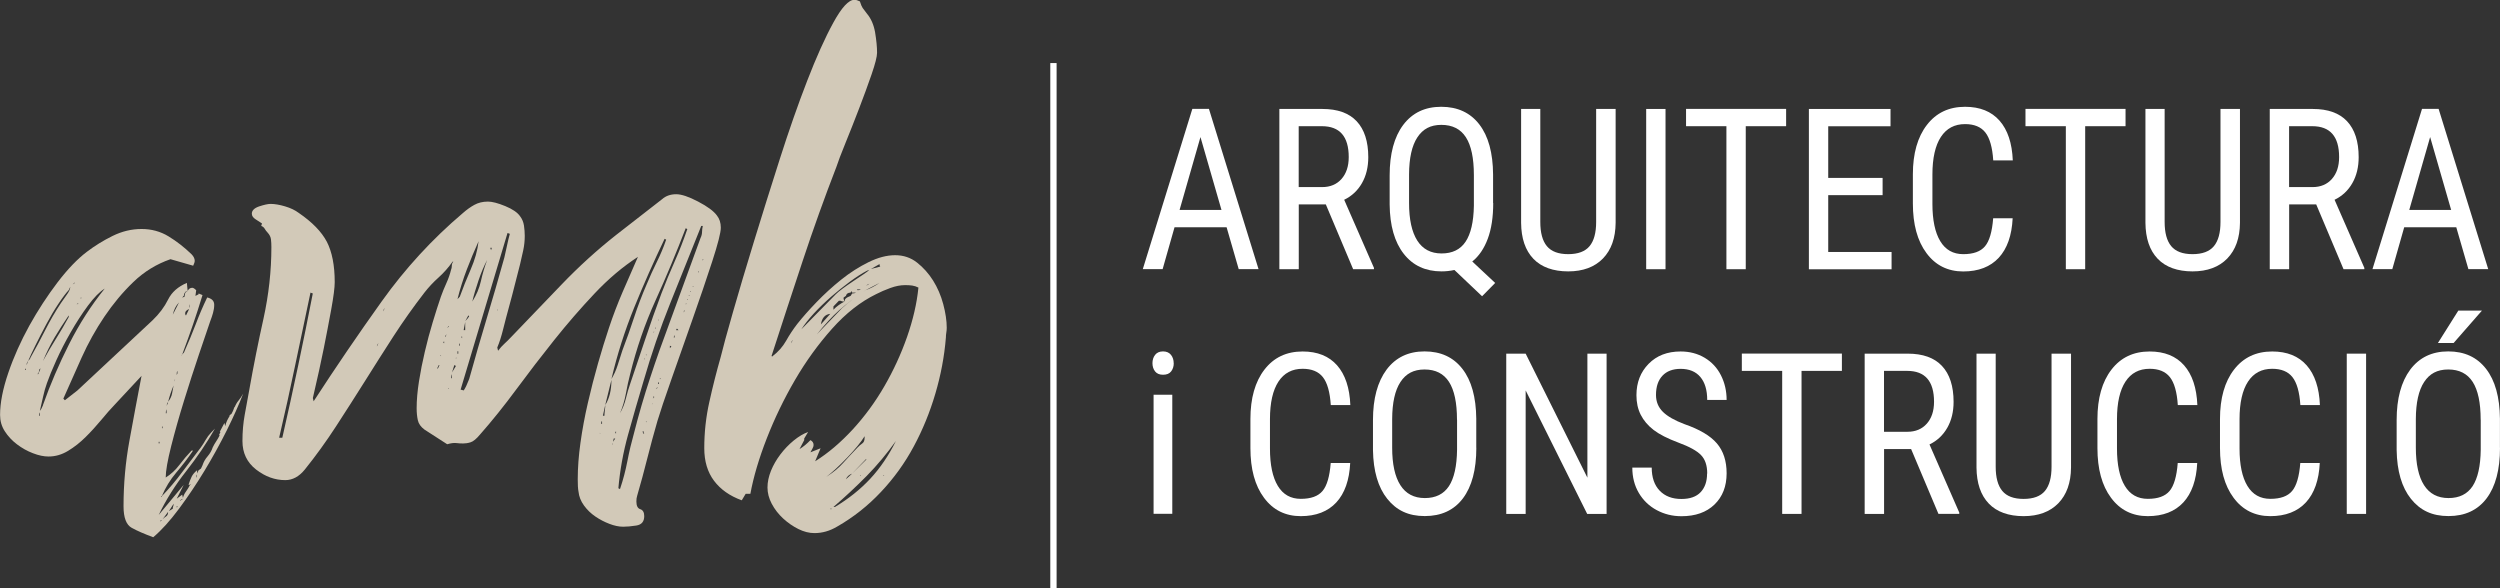
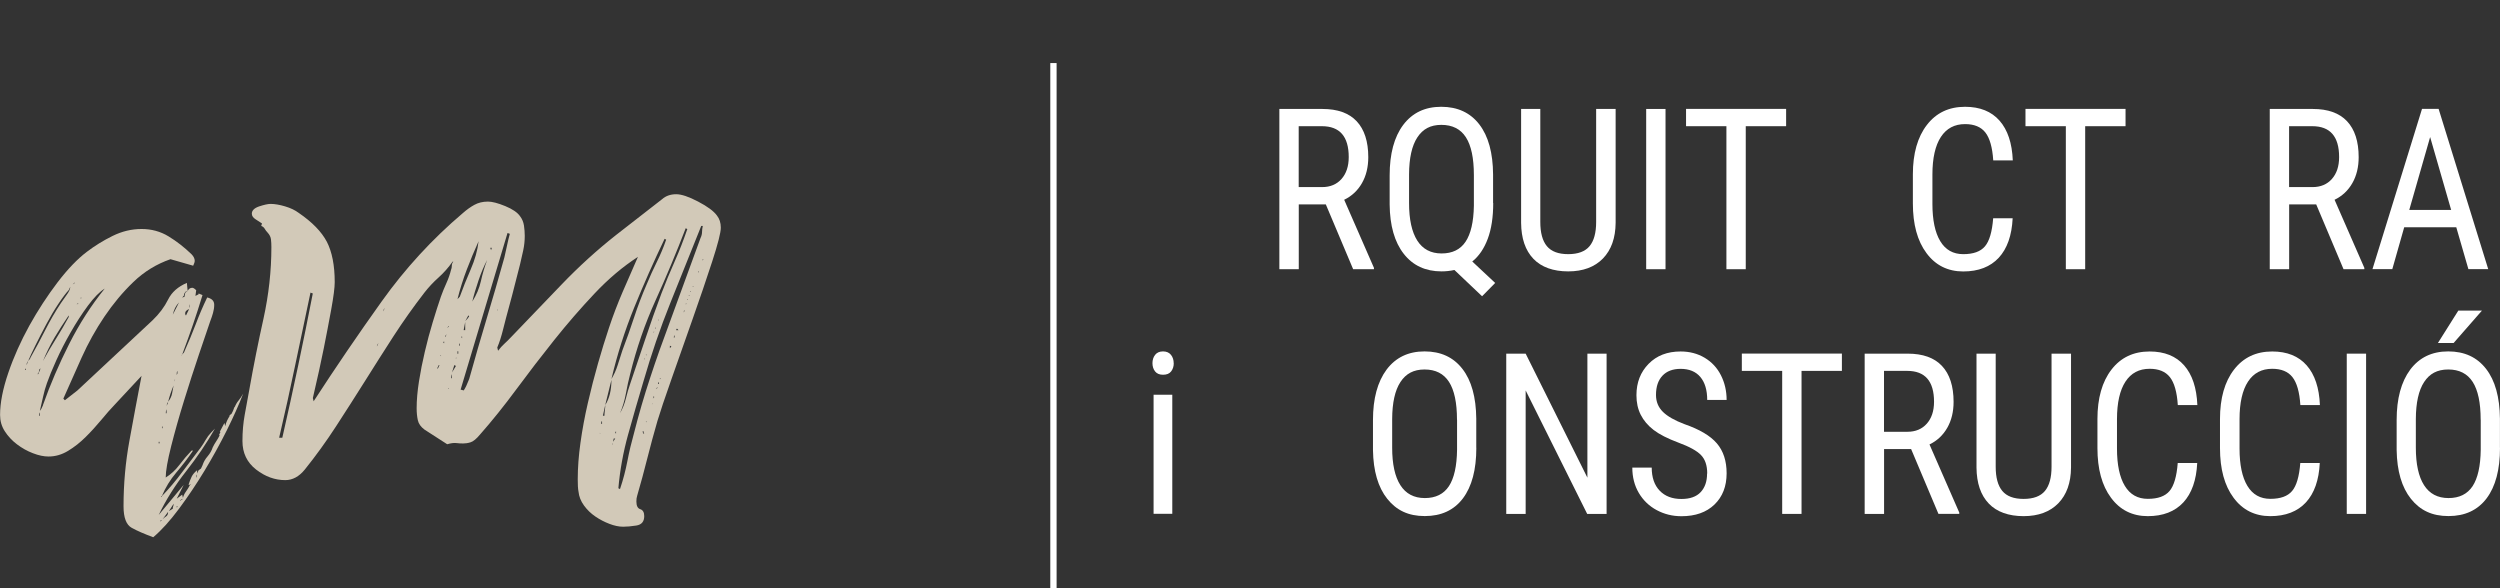
<svg xmlns="http://www.w3.org/2000/svg" id="Capa_2" viewBox="0 0 356.78 83.95">
  <rect x="0" y="0" width="356.78" height="83.95" fill="#333333" stroke="none" />
  <defs>
    <style>.cls-1{fill:#fff;}.cls-2{fill:#d2c9b8;}.cls-3{fill:none;stroke:#fff;stroke-miterlimit:10;stroke-width:.9px;}</style>
  </defs>
  <g id="Capa_1-2">
    <g>
      <g>
-         <path class="cls-1" d="M175.03,32.43h-7.41l-1.7,5.98h-2.83l7.07-22.87h2.37l7.08,22.87h-2.83l-1.73-5.98Zm-6.69-2.47h5.98l-3-10.4-2.98,10.4Z" />
        <path class="cls-1" d="M189.21,29.17h-3.86v9.25h-2.77V15.55h6.15c2.15,0,3.78,.58,4.88,1.75,1.1,1.17,1.66,2.88,1.66,5.13,0,1.41-.3,2.65-.9,3.7-.6,1.05-1.44,1.85-2.54,2.38l4.25,9.72v.19h-2.97l-3.9-9.25Zm-3.86-2.47h3.34c1.15,0,2.08-.39,2.76-1.16s1.03-1.81,1.03-3.12c0-2.94-1.28-4.41-3.83-4.41h-3.31v8.69Z" />
        <path class="cls-1" d="M213.1,28.98c0,2.01-.26,3.71-.78,5.1-.52,1.39-1.25,2.47-2.21,3.24l3.27,3.06-1.87,1.9-3.95-3.75c-.63,.14-1.25,.2-1.84,.2-2.28,0-4.08-.83-5.39-2.51-1.31-1.67-1.98-4.02-2.01-7.04v-4.16c0-3.08,.65-5.48,1.94-7.2,1.3-1.72,3.1-2.58,5.42-2.58s4.15,.84,5.44,2.52c1.29,1.68,1.94,4.06,1.96,7.14v4.08Zm-2.76-3.99c0-2.42-.38-4.22-1.14-5.4-.76-1.18-1.93-1.77-3.5-1.77s-2.65,.6-3.43,1.79c-.78,1.19-1.17,2.95-1.18,5.28v4.08c0,2.35,.39,4.13,1.17,5.36s1.94,1.84,3.47,1.84,2.67-.55,3.42-1.67,1.15-2.82,1.19-5.14v-4.38Z" />
        <path class="cls-1" d="M230.57,15.55V31.8c-.02,2.17-.62,3.86-1.81,5.09-1.19,1.22-2.84,1.84-4.96,1.84s-3.83-.6-4.97-1.8c-1.15-1.2-1.73-2.91-1.75-5.13V15.55h2.74V31.68c0,1.54,.31,2.69,.94,3.45,.63,.76,1.64,1.14,3.04,1.14s2.42-.38,3.05-1.14,.94-1.91,.94-3.45V15.55h2.77Z" />
        <path class="cls-1" d="M237.69,38.42h-2.76V15.55h2.76v22.87Z" />
        <path class="cls-1" d="M254.91,18.01h-5.77v20.41h-2.76V18.01h-5.76v-2.47h14.28v2.47Z" />
-         <path class="cls-1" d="M268.67,27.85h-7.76v8.11h9.04v2.47h-11.8V15.55h11.65v2.47h-8.89v7.37h7.76v2.47Z" />
        <path class="cls-1" d="M287.23,31.15c-.12,2.45-.78,4.33-1.98,5.63s-2.9,1.96-5.08,1.96-3.95-.87-5.24-2.62c-1.3-1.74-1.94-4.11-1.94-7.09v-4.15c0-2.97,.67-5.33,2-7.05,1.33-1.73,3.15-2.59,5.45-2.59,2.12,0,3.76,.66,4.92,1.98s1.79,3.21,1.89,5.67h-2.79c-.12-1.86-.5-3.19-1.13-3.99s-1.6-1.19-2.89-1.19c-1.5,0-2.65,.61-3.45,1.83-.8,1.22-1.21,3.01-1.21,5.36v4.19c0,2.31,.37,4.09,1.12,5.33,.75,1.24,1.84,1.85,3.28,1.85s2.47-.37,3.1-1.12c.63-.74,1.02-2.08,1.17-4h2.79Z" />
        <path class="cls-1" d="M303.35,18.01h-5.77v20.41h-2.76V18.01h-5.76v-2.47h14.28v2.47Z" />
-         <path class="cls-1" d="M319.67,15.55V31.8c-.02,2.17-.62,3.86-1.81,5.09-1.19,1.22-2.84,1.84-4.96,1.84s-3.83-.6-4.97-1.8c-1.15-1.2-1.73-2.91-1.75-5.13V15.55h2.74V31.68c0,1.54,.31,2.69,.94,3.45,.63,.76,1.64,1.14,3.04,1.14s2.42-.38,3.05-1.14,.94-1.91,.94-3.45V15.55h2.77Z" />
        <path class="cls-1" d="M330.55,29.17h-3.86v9.25h-2.77V15.55h6.15c2.15,0,3.78,.58,4.88,1.75,1.1,1.17,1.66,2.88,1.66,5.13,0,1.41-.3,2.65-.9,3.7-.6,1.05-1.44,1.85-2.54,2.38l4.25,9.72v.19h-2.97l-3.9-9.25Zm-3.86-2.47h3.34c1.15,0,2.08-.39,2.76-1.16s1.03-1.81,1.03-3.12c0-2.94-1.28-4.41-3.83-4.41h-3.31v8.69Z" />
        <path class="cls-1" d="M350.52,32.43h-7.41l-1.7,5.98h-2.83l7.07-22.87h2.37l7.08,22.87h-2.83l-1.73-5.98Zm-6.69-2.47h5.98l-3-10.4-2.98,10.4Z" />
        <path class="cls-1" d="M167.51,51.83c0,.47-.13,.86-.38,1.18s-.63,.47-1.15,.47-.88-.16-1.13-.47c-.25-.31-.38-.71-.38-1.18s.13-.87,.38-1.19c.25-.32,.63-.49,1.13-.49s.88,.17,1.14,.5c.26,.33,.38,.73,.38,1.19Zm-.21,21.5h-2.67v-17h2.67v17Z" />
-         <path class="cls-1" d="M192.69,66.07c-.12,2.45-.78,4.33-1.98,5.63s-2.9,1.96-5.08,1.96-3.95-.87-5.24-2.62c-1.3-1.74-1.94-4.11-1.94-7.09v-4.15c0-2.97,.67-5.33,2-7.05,1.33-1.73,3.15-2.59,5.45-2.59,2.12,0,3.76,.66,4.92,1.98s1.79,3.21,1.89,5.67h-2.79c-.12-1.86-.5-3.19-1.13-3.99s-1.6-1.19-2.89-1.19c-1.5,0-2.65,.61-3.45,1.83-.8,1.22-1.21,3.01-1.21,5.36v4.19c0,2.31,.37,4.09,1.12,5.33,.75,1.24,1.84,1.85,3.28,1.85s2.47-.37,3.1-1.12c.63-.74,1.02-2.08,1.17-4h2.79Z" />
        <path class="cls-1" d="M210.69,63.91c0,3.12-.64,5.52-1.91,7.21-1.28,1.69-3.09,2.53-5.44,2.53s-4.05-.82-5.36-2.46c-1.31-1.64-1.99-3.96-2.04-6.95v-4.3c0-3.06,.65-5.45,1.94-7.19,1.3-1.73,3.1-2.6,5.42-2.6s4.11,.83,5.4,2.49,1.95,4.03,1.98,7.11v4.16Zm-2.76-4.01c0-2.42-.38-4.22-1.14-5.4-.76-1.18-1.92-1.77-3.49-1.77s-2.66,.6-3.44,1.79c-.78,1.19-1.17,2.95-1.18,5.28v4.1c0,2.33,.39,4.12,1.17,5.34s1.94,1.84,3.49,1.84,2.69-.57,3.44-1.7c.74-1.13,1.13-2.86,1.16-5.2v-4.29Z" />
        <path class="cls-1" d="M229.28,73.34h-2.77l-8.78-17.62v17.62h-2.77v-22.87h2.77l8.81,17.7v-17.7h2.74v22.87Z" />
        <path class="cls-1" d="M243.64,67.56c0-1.14-.3-2.02-.89-2.62-.59-.61-1.66-1.2-3.21-1.77-1.55-.58-2.73-1.18-3.55-1.81-.82-.63-1.43-1.36-1.84-2.17s-.61-1.74-.61-2.79c0-1.81,.58-3.3,1.74-4.48s2.68-1.76,4.56-1.76c1.29,0,2.43,.3,3.44,.9,1,.6,1.78,1.43,2.32,2.5s.81,2.24,.81,3.52h-2.77c0-1.41-.33-2.51-.98-3.28-.65-.77-1.59-1.16-2.82-1.16-1.11,0-1.98,.33-2.59,.98-.61,.65-.92,1.56-.92,2.74,0,.97,.33,1.77,.99,2.42s1.69,1.23,3.07,1.75c2.16,.75,3.7,1.66,4.63,2.75,.93,1.09,1.39,2.51,1.39,4.27,0,1.85-.58,3.34-1.73,4.45-1.16,1.12-2.73,1.67-4.72,1.67-1.28,0-2.45-.29-3.53-.87s-1.93-1.4-2.55-2.45c-.62-1.05-.93-2.26-.93-3.62h2.77c0,1.41,.38,2.51,1.14,3.3,.76,.79,1.79,1.18,3.1,1.18,1.21,0,2.13-.32,2.74-.97s.92-1.53,.92-2.65Z" />
        <path class="cls-1" d="M262.87,52.93h-5.77v20.41h-2.76v-20.41h-5.76v-2.47h14.28v2.47Z" />
        <path class="cls-1" d="M272.74,64.09h-3.86v9.25h-2.77v-22.87h6.15c2.15,0,3.78,.58,4.88,1.75,1.1,1.17,1.66,2.88,1.66,5.13,0,1.41-.3,2.65-.9,3.7-.6,1.05-1.44,1.85-2.54,2.38l4.25,9.72v.19h-2.97l-3.9-9.25Zm-3.86-2.47h3.34c1.15,0,2.08-.39,2.76-1.16s1.03-1.81,1.03-3.12c0-2.94-1.28-4.41-3.83-4.41h-3.31v8.69Z" />
        <path class="cls-1" d="M295.56,50.47v16.26c-.02,2.17-.62,3.86-1.81,5.09-1.19,1.22-2.84,1.84-4.96,1.84s-3.83-.6-4.97-1.8c-1.15-1.2-1.73-2.91-1.75-5.13v-16.26h2.74v16.14c0,1.54,.31,2.69,.94,3.45,.63,.76,1.64,1.14,3.04,1.14s2.42-.38,3.05-1.14,.94-1.91,.94-3.45v-16.14h2.77Z" />
        <path class="cls-1" d="M313.57,66.07c-.12,2.45-.78,4.33-1.98,5.63s-2.9,1.96-5.08,1.96-3.95-.87-5.24-2.62c-1.3-1.74-1.94-4.11-1.94-7.09v-4.15c0-2.97,.67-5.33,2-7.05,1.33-1.73,3.15-2.59,5.45-2.59,2.12,0,3.76,.66,4.92,1.98s1.79,3.21,1.89,5.67h-2.79c-.12-1.86-.5-3.19-1.13-3.99s-1.6-1.19-2.89-1.19c-1.5,0-2.65,.61-3.45,1.83-.8,1.22-1.21,3.01-1.21,5.36v4.19c0,2.31,.37,4.09,1.12,5.33,.75,1.24,1.84,1.85,3.28,1.85s2.47-.37,3.1-1.12c.63-.74,1.02-2.08,1.17-4h2.79Z" />
        <path class="cls-1" d="M331.06,66.07c-.12,2.45-.78,4.33-1.98,5.63s-2.9,1.96-5.08,1.96-3.95-.87-5.24-2.62c-1.3-1.74-1.94-4.11-1.94-7.09v-4.15c0-2.97,.67-5.33,2-7.05,1.33-1.73,3.15-2.59,5.45-2.59,2.12,0,3.76,.66,4.92,1.98s1.79,3.21,1.89,5.67h-2.79c-.12-1.86-.5-3.19-1.13-3.99s-1.6-1.19-2.89-1.19c-1.5,0-2.65,.61-3.45,1.83-.8,1.22-1.21,3.01-1.21,5.36v4.19c0,2.31,.37,4.09,1.12,5.33,.75,1.24,1.84,1.85,3.28,1.85s2.47-.37,3.1-1.12c.63-.74,1.02-2.08,1.17-4h2.79Z" />
        <path class="cls-1" d="M337.67,73.34h-2.76v-22.87h2.76v22.87Z" />
        <path class="cls-1" d="M356.78,63.91c0,3.12-.64,5.52-1.91,7.21-1.28,1.69-3.09,2.53-5.44,2.53s-4.05-.82-5.36-2.46c-1.31-1.64-1.99-3.96-2.04-6.95v-4.3c0-3.06,.65-5.45,1.94-7.19,1.3-1.73,3.1-2.6,5.42-2.6s4.11,.83,5.4,2.49,1.95,4.03,1.98,7.11v4.16Zm-2.76-4.01c0-2.42-.38-4.22-1.14-5.4-.76-1.18-1.92-1.77-3.49-1.77s-2.66,.6-3.44,1.79c-.78,1.19-1.17,2.95-1.18,5.28v4.1c0,2.33,.39,4.12,1.17,5.34s1.94,1.84,3.49,1.84,2.69-.57,3.44-1.7c.74-1.13,1.13-2.86,1.16-5.2v-4.29Zm-3.19-15.57h3.37l-4.04,4.62h-2.24l2.91-4.62Z" />
      </g>
      <g>
        <path class="cls-2" d="M33.47,58.17c.15-.39,.33-.72,.56-.99,.22-.27,.45-.6,.67-.99-.6,1.55-1.38,3.3-2.34,5.24-.97,1.94-2.03,3.86-3.18,5.76-1.15,1.9-2.36,3.7-3.63,5.41-1.27,1.71-2.49,3.06-3.68,4.07-1.27-.47-2.29-.91-3.07-1.34-.78-.43-1.17-1.45-1.17-3.08,0-3.18,.28-6.3,.84-9.36,.56-3.06,1.13-6.15,1.73-9.25l-3.79,4.07c-.6,.62-1.25,1.36-1.95,2.21-.71,.85-1.45,1.67-2.23,2.44-.78,.78-1.62,1.44-2.51,1.98-.89,.54-1.82,.81-2.79,.81-.67,0-1.41-.15-2.23-.47-.82-.31-1.58-.74-2.29-1.28-.71-.54-1.28-1.16-1.73-1.86s-.67-1.47-.67-2.33c0-1.71,.39-3.7,1.17-5.99,.78-2.29,1.79-4.54,3.01-6.75,1.23-2.21,2.57-4.26,4.02-6.17,1.45-1.9,2.85-3.35,4.18-4.36,1.12-.85,2.34-1.61,3.68-2.27,1.34-.66,2.71-.99,4.13-.99s2.7,.35,3.85,1.05c1.15,.7,2.25,1.55,3.29,2.56,.3,.31,.45,.62,.45,.93,0,.16-.07,.39-.22,.7l-3.24-.93c-2.01,.7-3.78,1.79-5.3,3.26-1.53,1.47-2.9,3.12-4.13,4.94-1.23,1.82-2.31,3.76-3.24,5.82-.93,2.06-1.8,4.01-2.62,5.88l.22,.23,1.79-1.4,10.71-10c.97-.93,1.71-1.92,2.23-2.97,.52-1.05,1.41-1.84,2.68-2.38l.11,1.16-.33,.12c-.15,.23-.21,.37-.17,.41,.04,.04-.06,.17-.28,.41l.33-.12,.11-.58,.33-.23c.15-.31,.37-.47,.67-.47,.15,0,.33,.12,.56,.35l-.11,.81,.45-.23v-.12l.56,.23c-.45,1.47-.91,2.91-1.39,4.3-.48,1.4-.99,2.79-1.51,4.19l-.11,.12c.07,0,.11-.04,.11-.12,.22-.23,.33-.39,.33-.47,.59-1.32,1.13-2.62,1.62-3.9,.48-1.28,1.02-2.54,1.62-3.78,.67,.16,1,.5,1,1.05,0,.39-.06,.78-.17,1.16-.11,.39-.24,.78-.39,1.16-.37,1.09-.91,2.67-1.62,4.77-.71,2.09-1.41,4.29-2.12,6.57-.71,2.29-1.32,4.46-1.84,6.51-.52,2.06-.78,3.55-.78,4.48,.74-.46,1.4-1.07,1.95-1.8,.56-.74,1.13-1.41,1.73-2.04h.22c-.74,1.09-1.54,2.13-2.4,3.14-.86,1.01-1.54,2.13-2.06,3.37h-.11v.12c.07,0,.11-.04,.11-.12,1.04-1.08,2.01-2.23,2.9-3.43,.89-1.2,1.79-2.38,2.68-3.55,.22-.31,.45-.66,.67-1.05,.22-.39,.48-.74,.78-1.05l.56-.58c-1.19,2.09-2.57,4.13-4.13,6.11-1.56,1.98-2.86,4.05-3.9,6.22l3.57-4.3-1,1.98,.78-.58,.11,.46c.07-.31,.22-.62,.45-.93,.22-.31,.41-.62,.56-.93h.11v-.12l-.11,.12h-.22c.15-.46,.3-.85,.45-1.16,.15-.31,.41-.62,.78-.93v.46l.22-.46,.33-.23,.22-.47c.15-.46,.39-.89,.73-1.28,.33-.39,.58-.81,.73-1.28,.15-.31,.32-.6,.5-.87,.19-.27,.35-.56,.5-.87h-.11l.22-.47h-.11l.67-1.28,.11,.46c.07-.31,.17-.58,.28-.81,.11-.23,.24-.46,.39-.7h-.11l.33-.23c.15-.23,.3-.58,.45-1.05v.12ZM3.68,52.46c0,.08-.02,.14-.06,.17-.04,.04-.06,.1-.06,.17h.11v-.35Zm.33-.93c.22-.23,.33-.39,.33-.47,.74-1.32,1.45-2.64,2.12-3.96,.67-1.32,1.41-2.6,2.23-3.84,.15-.23,.41-.6,.78-1.11,.37-.5,.56-.91,.56-1.22l-.22,.47c-.37,.39-.86,1.03-1.45,1.92-.6,.89-1.17,1.86-1.73,2.91-.56,1.05-1.08,2.06-1.56,3.03-.48,.97-.84,1.73-1.06,2.27-.15,.16-.22,.35-.22,.58l.22-.58Zm1.45,1.86l.33-.81c-.15,.08-.22,.19-.22,.35s-.08,.31-.22,.46h.11Zm.22,5.47c-.07,.08-.11,.23-.11,.47h.11v-.47Zm.45-1.05c1.04-2.95,2.29-5.85,3.74-8.72,1.45-2.87,3.14-5.51,5.08-7.91-.74,.46-1.54,1.28-2.4,2.44-.86,1.16-1.67,2.42-2.45,3.78-.78,1.36-1.47,2.7-2.06,4.01-.6,1.32-1.04,2.41-1.34,3.26-.22,.62-.41,1.28-.56,1.98-.15,.7-.3,1.36-.45,1.98,.15-.15,.3-.43,.45-.81Zm3.68-12.8c-.74,1.09-1.41,2.13-2.01,3.14-.6,1.01-1.15,2.13-1.67,3.37,.59-1.09,1.21-2.13,1.84-3.14,.63-1.01,1.25-2.05,1.84-3.14v-.23Zm.56-4.42l.33-.23h-.11l-.22,.23Zm.78,2.68c-.07,.08-.15,.12-.22,.12h.22v-.12Zm.45-.81c-.07,0-.11,.04-.11,.12h.11v-.12Zm11.05,20.82h.11v-.23h-.11v.23Zm.45,10.93c-.15,0-.22,.08-.22,.23l.22-.23Zm0-13.26l.11,.23v-.35l-.11,.12Zm.11,13.15c.15-.16,.32-.29,.5-.41,.19-.12,.28-.33,.28-.64l-.78,1.05Zm.56-15.7c-.08,.16-.11,.35-.11,.58h.11v-.58Zm0-.47l.22-.46h-.11l-.11,.46Zm1-2.91c-.3,.7-.56,1.47-.78,2.33,.3-.39,.48-.77,.56-1.16,.07-.39,.15-.77,.22-1.16Zm-.78,18.5c.07,0,.11-.02,.11-.06,0-.04,.04-.06,.11-.06,0,.08-.08,.12-.22,.12Zm.67-.93c0-.16,.02-.27,.06-.35,.04-.08,.06-.19,.06-.35l-.67,1.05,.56-.35Zm.89-29.43c-.45,.46-.74,1.05-.89,1.75l.89-1.75Zm-.78,29.32l.11-.12c0,.08-.04,.12-.11,.12Zm.22-18.38c-.07,.08-.11,.19-.11,.35l.11-.35Zm.33,18.15c-.08,0-.11,.02-.11,.06s-.04,.06-.11,.06h.22v-.12Zm0-19.31c-.08,.08-.11,.27-.11,.58l.11-.23v-.35Zm.78,18.26h-.11l-.33,.23h.11l.33-.23Zm.89-27.1c-.37,.16-.56,.35-.56,.58v.12c0,.08,.04,.16,.11,.23l.45-.93Zm.11-.7c-.07,.16-.11,.35-.11,.58,.07-.16,.11-.35,.11-.58Zm.89,24.78c.07-.08,.11-.23,.11-.46-.08,.08-.11,.23-.11,.46Z" />
        <path class="cls-2" d="M40.73,68.52c-1.49,0-2.88-.5-4.18-1.51-1.3-1.01-1.95-2.37-1.95-4.07,0-1.32,.11-2.58,.33-3.78,.22-1.2,.45-2.42,.67-3.66,.59-3.33,1.26-6.69,2.01-10.06,.74-3.37,1.12-6.77,1.12-10.18,0-.39-.02-.76-.06-1.1-.04-.35-.21-.68-.5-.99-.15-.15-.28-.33-.39-.52-.11-.19-.28-.33-.5-.41l.11-.35c-.22-.15-.52-.35-.89-.58-.37-.23-.56-.5-.56-.81,0-.46,.35-.81,1.06-1.05,.71-.23,1.24-.35,1.62-.35,.59,0,1.28,.12,2.06,.35,.78,.23,1.43,.54,1.95,.93,1.93,1.32,3.27,2.7,4.02,4.13,.74,1.44,1.12,3.36,1.12,5.76,0,.78-.17,2.08-.5,3.9-.33,1.82-.69,3.67-1.06,5.53-.37,1.86-.89,4.23-1.56,7.1l.11,.47c3.12-4.81,6.36-9.56,9.71-14.25,3.35-4.69,7.21-8.9,11.6-12.62,.52-.46,1.06-.85,1.62-1.16,.56-.31,1.21-.47,1.95-.47,.59,0,1.41,.21,2.46,.64,1.04,.43,1.75,.91,2.12,1.45,.3,.39,.48,.83,.56,1.34,.07,.5,.11,.99,.11,1.45,0,.7-.07,1.4-.22,2.09-.15,.7-.3,1.36-.45,1.98-.22,.85-.47,1.8-.73,2.85-.26,1.05-.54,2.11-.84,3.2-.3,1.09-.58,2.15-.84,3.2-.26,1.05-.54,1.92-.84,2.62l.11,.47c.3-.39,.59-.72,.89-.99,.3-.27,.63-.6,1-.99,2.38-2.48,4.78-4.98,7.2-7.5,2.42-2.52,5-4.87,7.75-7.04l6.58-5.12c.52-.46,1.19-.7,2.01-.7,.74,0,1.79,.35,3.12,1.05,1.34,.7,2.23,1.36,2.68,1.98,.37,.46,.56,1.05,.56,1.74s-.41,2.31-1.23,4.83c-.82,2.52-1.75,5.25-2.79,8.2-1.04,2.95-2.05,5.8-3.01,8.55-.97,2.75-1.64,4.75-2.01,5.99-.52,1.79-1,3.57-1.45,5.35-.45,1.79-.93,3.57-1.45,5.35-.08,.23-.11,.5-.11,.81,0,.62,.19,.99,.56,1.1,.37,.12,.56,.45,.56,.99,0,.77-.37,1.22-1.12,1.34-.74,.12-1.38,.17-1.9,.17-.6,0-1.25-.14-1.95-.41-.71-.27-1.38-.62-2.01-1.05-.63-.43-1.17-.95-1.62-1.57-.45-.62-.71-1.28-.78-1.98-.08-.39-.11-.97-.11-1.75,0-1.63,.13-3.37,.39-5.23,.26-1.86,.61-3.76,1.06-5.7,.45-1.94,.93-3.82,1.45-5.64,.52-1.82,1.04-3.51,1.56-5.06,.59-1.78,1.25-3.49,1.95-5.12,.71-1.63,1.43-3.29,2.18-5-2.16,1.4-4.22,3.14-6.19,5.23-1.97,2.09-3.89,4.3-5.75,6.63-1.86,2.33-3.66,4.67-5.41,7.04-1.75,2.37-3.48,4.52-5.19,6.46-.52,.62-.97,.99-1.34,1.1-.37,.12-.73,.17-1.06,.17s-.67-.02-1-.06c-.33-.04-.76,.02-1.28,.17l-3.24-2.09c-.52-.39-.84-.83-.95-1.34-.11-.5-.17-1.07-.17-1.69,0-1.16,.11-2.44,.33-3.84,.22-1.4,.5-2.81,.84-4.25,.33-1.43,.71-2.83,1.12-4.19,.41-1.36,.8-2.58,1.17-3.66,.22-.62,.48-1.26,.78-1.92,.3-.66,.52-1.3,.67-1.92,.07-.15,.11-.35,.11-.58s.07-.42,.22-.58h-.11c-.6,.85-1.27,1.61-2.01,2.27-.74,.66-1.41,1.38-2.01,2.15-1.56,2.02-3.03,4.09-4.41,6.22-1.38,2.13-2.73,4.27-4.07,6.4-1.34,2.13-2.72,4.29-4.13,6.46-1.41,2.17-2.9,4.23-4.46,6.17-.82,1.01-1.75,1.51-2.79,1.51Zm-.89-6.05h.45c1.56-6.82,3.01-13.69,4.35-20.59l-.33-.12c-.74,3.49-1.47,6.94-2.18,10.35-.71,3.41-1.47,6.86-2.29,10.35Zm13.95-13.03l.22-.46c-.15,.16-.22,.31-.22,.46Zm1.12-5.47c-.15,.16-.22,.31-.22,.46l.22-.46Zm7.7,8.14l-.22,.47h.11l.22-.47h-.11Zm.33-1.28v-.12h-.11l.11,.12Zm.45-2.09c-.08,0-.11,.04-.11,.12s.04,.12,.11,.12v-.23Zm.11-.7h.11l.11-.35-.22,.35Zm.45-1.34s.04-.06,.11-.06v-.12l-.22,.23c.07,0,.11-.02,.11-.06Zm.11,8.67l-.11,.12h.11v-.12Zm.33-1.4h.11v-.58c-.08,.16-.11,.35-.11,.58Zm.67-1.75l-.22-.12-.33,1.05,.56-.93Zm0-1.16v.12l.11-.12h-.11Zm.56-8.72c.45-1.24,.97-2.54,1.56-3.9,.59-1.36,.97-2.69,1.12-4.01-.6,1.32-1.15,2.66-1.67,4.01-.52,1.36-.97,2.77-1.34,4.25l.33-.35Zm-.22,7.79h-.11v.35h.11v-.35Zm.11-.81h.11v-.35c-.08,.08-.11,.19-.11,.35Zm.22,6.28l.45,.12c.22-.31,.48-.85,.78-1.63,.82-2.95,1.65-5.83,2.51-8.67,.85-2.83,1.69-5.72,2.51-8.67,.15-.62,.28-1.2,.39-1.75,.11-.54,.24-1.08,.39-1.63l-.33-.12-6.69,22.34Zm.22-7.56h-.11c0,.08,.04,.16,.11,.23v-.23Zm.22-.93h.22v-1.16l-.22,1.16Zm.78-1.98l-.11-.12c-.08,.16-.15,.29-.22,.41-.08,.12-.15,.25-.22,.41,.3-.31,.48-.54,.56-.7Zm.45-2.09c.59-.93,1-1.9,1.23-2.91,.22-1.01,.52-2.02,.89-3.02-.45,.85-.86,1.82-1.23,2.91-.37,1.09-.67,2.09-.89,3.03Zm2.79-7.68h-.22l.11,.35,.11-.35Zm.78,8.96l.11-.12h-.11v.12Zm14.73,17.57l-.11-.12c0,.08,.04,.12,.11,.12Zm.22-1.74h-.11v.35h.11v-.35Zm.45-2.33l-.33,1.51h.22c0-.23,.02-.48,.06-.76,.04-.27,.06-.52,.06-.76Zm0,0c.59-.93,.89-2.13,.89-3.61l-.89,3.61Zm8.7-23.62l-.22-.12c-1.56,3.26-3.01,6.53-4.35,9.83-1.34,3.3-2.42,6.69-3.24,10.18,.37-.62,.67-1.28,.89-1.98s.45-1.4,.67-2.09c.59-1.55,1.15-3.12,1.67-4.71,.52-1.59,1.12-3.16,1.79-4.71,.45-1.08,.93-2.15,1.45-3.2,.52-1.05,.97-2.11,1.34-3.2Zm-7.7,29.2h.11v-.12l-.11,.12Zm.11-.35l.33-.47h-.22l-.11,.47Zm.33-1.28l.11,.12v-.35c-.08,.08-.11,.16-.11,.23Zm.45,7.91l.22,.12c.45-1.32,.8-2.66,1.06-4.01,.26-1.36,.58-2.69,.95-4.01,.67-2.64,1.43-5.25,2.29-7.85,.85-2.6,1.77-5.18,2.73-7.74l4.46-12.21c.15-.31,.22-.6,.22-.87s.04-.56,.11-.87h-.22c-1.49,3.72-2.96,7.39-4.41,10.99-1.45,3.61-2.73,7.35-3.85,11.23-.74,2.48-1.47,5-2.18,7.56-.71,2.56-1.17,5.12-1.39,7.68Zm9.82-36.99l-.22-.12c-1.34,3.49-2.77,6.92-4.3,10.29-1.53,3.37-2.73,6.88-3.63,10.53-.22,.85-.43,1.79-.61,2.79-.19,1.01-.47,1.94-.84,2.79,.37-.62,.65-1.32,.84-2.09,.19-.77,.39-1.47,.61-2.09,.74-2.17,1.47-4.32,2.18-6.46,.71-2.13,1.47-4.28,2.29-6.46,.59-1.55,1.23-3.08,1.9-4.59s1.26-3.04,1.79-4.59Zm-6.25,28.85h-.11c0,.16,.04,.27,.11,.35h.11c-.07-.08-.11-.19-.11-.35Zm.11-10.35l.11,.12v-.12h-.11Zm.22-.58l.11,.12v-.12h-.11Zm.11,9.54h-.11l.11,.12v-.12Zm.89-2.68c0,.08-.02,.12-.06,.12-.04,0-.06,.04-.06,.12,.07-.08,.11-.15,.11-.23Zm.22-.81l-.11-.12c0,.16-.04,.27-.11,.35l.22-.23Zm-.11-9.31v.12l.11-.12h-.11Zm.33-.58h-.11v.12c.07,0,.11-.04,.11-.12Zm.11,8.67s.04-.06,.11-.06v-.12l-.22,.23c.07,0,.11-.02,.11-.06Zm.33-9.83c-.07,0-.11,.04-.11,.12,.07,0,.11-.04,.11-.12Zm0,8.96h-.11v.23h.11v-.23Zm.11-.47h.11v-.12c-.07,0-.11,.04-.11,.12Zm1.67-4.65l-.22-.12v.35l.22-.23Zm.45-1.63c-.07,.08-.11,.19-.11,.35h.11v-.35Zm.56-.7l-.22-.23c-.08,.08-.11,.16-.11,.23h.33Zm.89-2.79h-.11c0,.16-.04,.27-.11,.35l.22-.35Zm.22-1.05l-.11,.12h.11v-.12Zm.11-.58l.11,.12v-.12h-.11Zm.33-.58l-.11,.12h.11v-.12Zm.11-.47h.11v-.12l-.11,.12Zm.45-.81l-.11,.12h.11v-.12Zm.67-2.09c0,.08,.04,.12,.11,.12v-.12h-.11Zm.78-1.75h-.11v.23c0-.08,.04-.15,.11-.23Z" />
-         <path class="cls-2" d="M110.24,50.84c.82-.62,1.47-1.36,1.95-2.21,.48-.85,1.02-1.67,1.62-2.44,.74-.93,1.65-1.96,2.73-3.08,1.08-1.12,2.25-2.19,3.51-3.2,1.26-1.01,2.57-1.84,3.91-2.5,1.34-.66,2.6-.99,3.79-.99s2.23,.35,3.12,1.05c.89,.7,1.65,1.55,2.29,2.56,.63,1.01,1.12,2.13,1.45,3.37,.33,1.24,.5,2.37,.5,3.37,0,.23-.02,.47-.06,.7-.04,.23-.06,.47-.06,.7-.22,2.72-.73,5.39-1.51,8.03-.78,2.64-1.8,5.14-3.07,7.5-1.27,2.37-2.83,4.54-4.69,6.51-1.86,1.98-3.94,3.62-6.25,4.94-1.04,.62-2.12,.93-3.24,.93-.74,0-1.51-.19-2.29-.58-.78-.39-1.51-.89-2.18-1.51-.67-.62-1.21-1.32-1.62-2.09-.41-.78-.61-1.55-.61-2.33s.17-1.57,.5-2.39c.33-.81,.78-1.59,1.34-2.33,.56-.74,1.19-1.4,1.9-1.98,.71-.58,1.4-.99,2.06-1.22l-.56,.93v.23l-.67,1.28c.52-.31,1.04-.74,1.56-1.28,.3,.16,.45,.39,.45,.7,0,.16-.06,.33-.17,.52-.11,.19-.21,.37-.28,.52l1.45-.58-.78,1.86c1.86-1.16,3.64-2.68,5.36-4.54,1.71-1.86,3.22-3.92,4.52-6.17,1.3-2.25,2.38-4.59,3.24-7.04,.85-2.44,1.4-4.79,1.62-7.04-.3-.15-.6-.25-.89-.29-.3-.04-.63-.06-1-.06-.67,0-1.38,.14-2.12,.41-.74,.27-1.41,.56-2.01,.87-2.23,1.09-4.33,2.73-6.3,4.94-1.97,2.21-3.74,4.65-5.3,7.33s-2.9,5.45-4.02,8.32c-1.12,2.87-1.9,5.51-2.34,7.91h-.67l-.56,.93c-1.71-.62-3.03-1.55-3.96-2.79-.93-1.24-1.39-2.79-1.39-4.65,0-2.25,.24-4.46,.73-6.63,.48-2.17,1.02-4.3,1.62-6.4,.3-1.24,.87-3.35,1.73-6.34,.85-2.99,1.86-6.36,3.01-10.12,1.15-3.76,2.38-7.68,3.68-11.75,1.3-4.07,2.6-7.79,3.91-11.17,1.3-3.37,2.55-6.15,3.74-8.32,1.19-2.17,2.19-3.26,3.01-3.26,.22,0,.48,.08,.78,.23,.15,.47,.28,.78,.39,.93,.11,.16,.32,.43,.61,.81,.59,.7,.98,1.59,1.17,2.68,.18,1.09,.28,2.06,.28,2.91,0,.54-.26,1.57-.78,3.08-.52,1.51-1.12,3.14-1.79,4.89s-1.32,3.39-1.95,4.94c-.63,1.55-1.06,2.68-1.28,3.37-1.71,4.42-3.31,8.88-4.8,13.38-1.49,4.5-2.98,9.04-4.46,13.61l.11,.12v-.12Zm2.9-2.33c-.15,.16-.22,.31-.22,.47l.22-.47Zm10.93-10l-.33,.12c-.74,.39-1.56,.91-2.45,1.57-.89,.66-1.79,1.38-2.68,2.15-.89,.78-1.71,1.57-2.46,2.38-.74,.81-1.34,1.57-1.79,2.27l4.91-5c.22-.23,.58-.52,1.06-.87,.48-.35,.98-.7,1.51-1.05,.52-.35,.98-.66,1.39-.93,.41-.27,.69-.48,.84-.64Zm-.56,2.91c-1.49,1.01-2.73,1.96-3.74,2.85-1,.89-2.06,2.04-3.18,3.43,.59-.62,1.19-1.24,1.79-1.86,.59-.62,1.19-1.24,1.79-1.86,.52-.47,1.06-.91,1.62-1.34,.56-.43,1.13-.83,1.73-1.22Zm-5.02,3.37c-.74,.08-1.19,.58-1.34,1.51l1.34-1.51Zm4.91,17.45c-.52,.85-1.36,1.88-2.51,3.08-1.15,1.2-2.14,2.11-2.96,2.73,.97-.62,1.75-1.26,2.34-1.92,.59-.66,1.3-1.41,2.12-2.27,.22-.23,.45-.43,.67-.58,.22-.15,.33-.43,.33-.81v-.23Zm-4.91,10.35l.11,.12,.11-.23c0,.08-.07,.12-.22,.12Zm2.01-29.55c-.22,0-.41-.04-.56-.12h-.22l-.78,.81v.47c.22-.23,.46-.45,.73-.64,.26-.19,.54-.37,.84-.52Zm-1.56,29.31h.22c1.93-1.16,3.61-2.5,5.02-4.01,1.41-1.51,2.64-3.32,3.68-5.41-1.27,1.78-2.66,3.45-4.18,5-1.53,1.55-3.11,3.02-4.74,4.42Zm1.67-29.66c.15-.15,.28-.25,.39-.29,.11-.04,.24-.1,.39-.17l.22-.35c.22,0,.41-.04,.56-.12h-.56l-.11-.23-.11,.23c-.37,0-.6,.16-.67,.47l-.33,.23v.23c.07,.08,.11,.19,.11,.35,.07-.08,.11-.19,.11-.35Zm.11,25.71l.89-.81c-.45,.16-.74,.43-.89,.81Zm2.9-2.79v-.12l-2.01,2.09,2.01-1.98Zm-.78-24.31h-.56l.11,.12c.22,0,.37-.04,.45-.12Zm0,26.52h-.11v.12l.11-.12Zm2.68-27.45l-2.01,1.05c.67-.23,1.34-.58,2.01-1.05Zm-1.9,.35c.15,0,.3-.08,.45-.23l-.45,.23Zm2.01-2.68c-.08-.08-.11-.19-.11-.35l-1.23,.7,1.34-.35Zm.56,29.78h-.11v.12l.11-.12Z" />
      </g>
      <line class="cls-3" x1="150.34" y1="9" x2="150.34" y2="83.95" />
    </g>
  </g>
</svg>